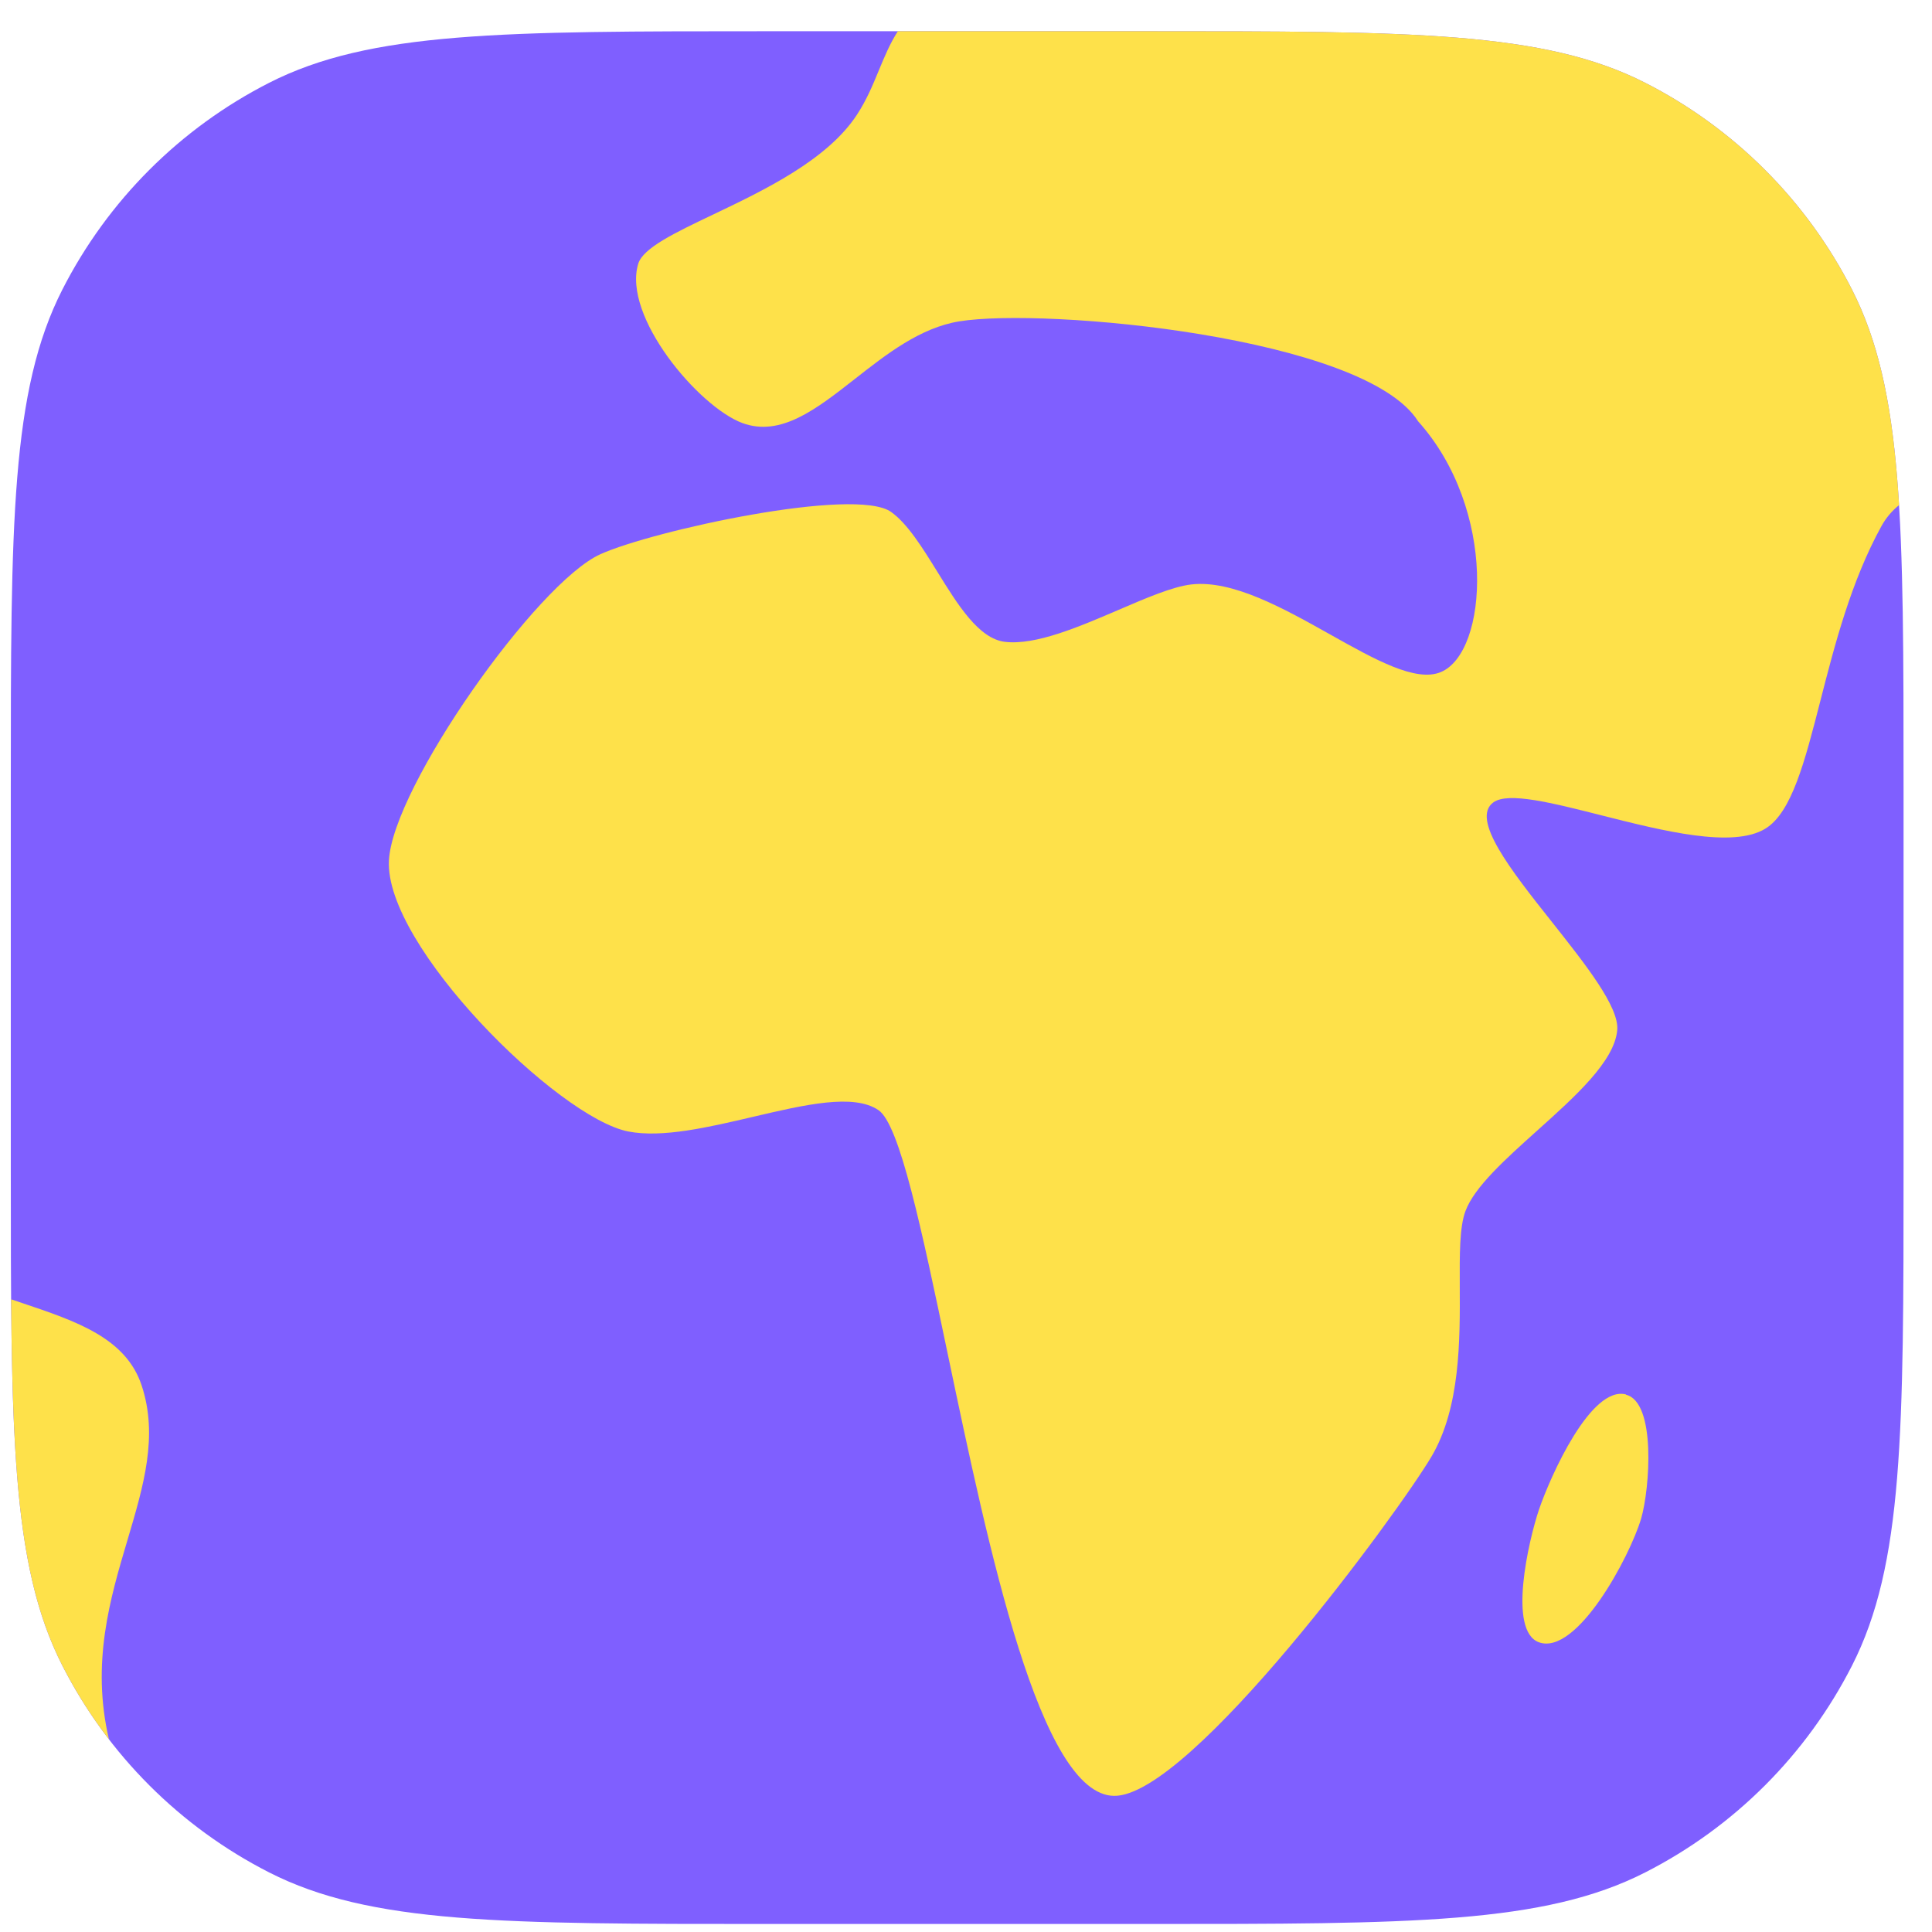
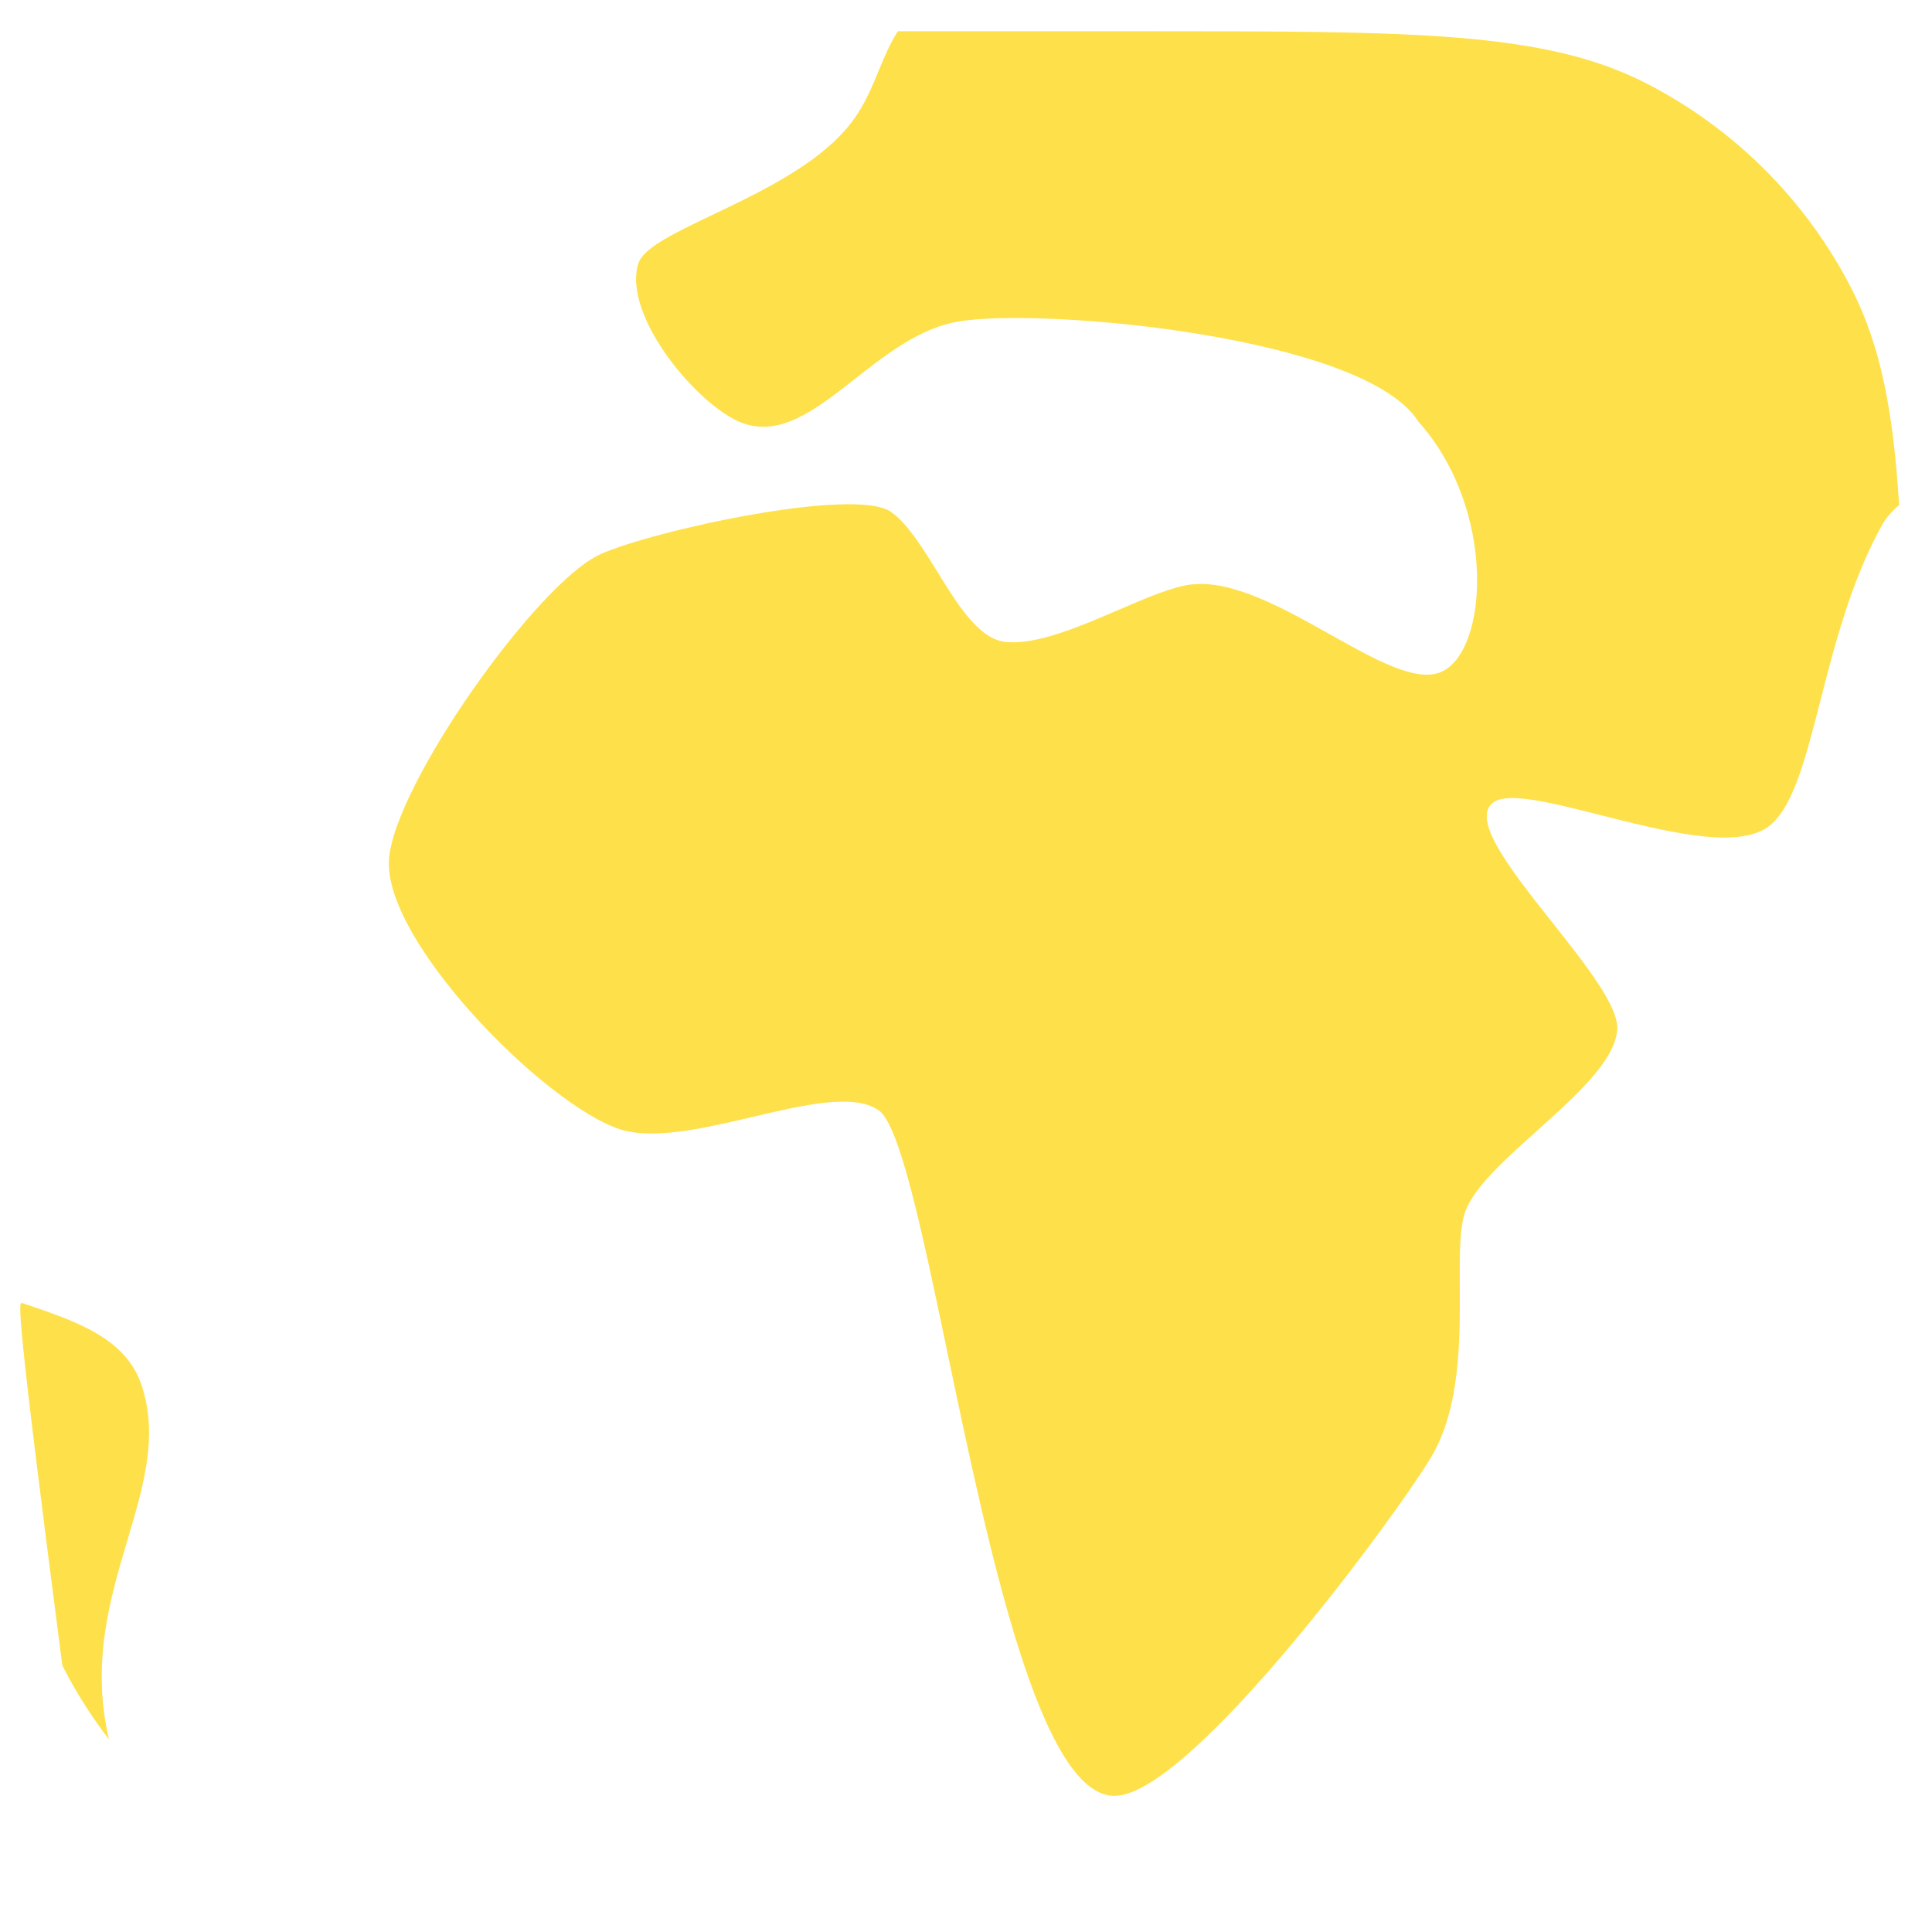
<svg xmlns="http://www.w3.org/2000/svg" width="54" height="54" viewBox="0 0 54 54" fill="none">
-   <path d="M1.743 8.094C0.302 10.923 0.302 14.627 0.302 22.034V32.615C0.302 40.022 0.302 43.726 1.743 46.555C3.011 49.043 5.035 51.067 7.523 52.335C10.352 53.776 14.056 53.776 21.463 53.776H32.044C39.451 53.776 43.155 53.776 45.984 52.335C48.472 51.067 50.496 49.043 51.764 46.555C53.205 43.726 53.205 40.022 53.205 32.615V22.034C53.205 14.627 53.205 10.923 51.764 8.094C50.496 5.606 48.472 3.582 45.984 2.314C43.155 0.873 39.451 0.873 32.044 0.873H21.463C14.056 0.873 10.352 0.873 7.523 2.314C5.035 3.582 3.011 5.606 1.743 8.094Z" fill="#7F5FFF" />
  <path d="M53.08 14.118C52.922 11.514 52.566 9.669 51.764 8.094C50.496 5.606 48.472 3.582 45.984 2.314C43.155 0.873 39.451 0.873 32.044 0.873H25.095C24.875 1.215 24.724 1.581 24.567 1.959C24.398 2.37 24.223 2.793 23.949 3.211C23.119 4.476 21.356 5.317 19.933 5.996C18.857 6.509 17.975 6.93 17.839 7.371C17.392 8.844 19.528 11.369 20.749 11.824C21.819 12.218 22.814 11.438 23.895 10.591C24.78 9.897 25.724 9.158 26.813 8.982C29.215 8.592 38.146 9.408 39.636 11.775C41.851 14.242 41.598 18.231 40.271 18.785C39.574 19.077 38.431 18.436 37.181 17.735C35.876 17.003 34.454 16.206 33.302 16.335C32.776 16.396 32.044 16.711 31.262 17.047C30.155 17.522 28.95 18.04 28.091 17.94C27.359 17.855 26.774 16.911 26.198 15.979C25.781 15.307 25.369 14.64 24.908 14.31C23.906 13.593 18.241 14.83 16.782 15.49C15.007 16.288 10.979 21.995 10.871 24.046C10.741 26.431 15.601 31.244 17.563 31.626C18.516 31.81 19.809 31.506 21.051 31.215C22.492 30.877 23.865 30.555 24.557 31.031C25.149 31.441 25.763 34.371 26.485 37.822C27.641 43.336 29.075 50.18 31.143 50.195C33.276 50.211 39.104 42.25 40.016 40.702C40.818 39.333 40.809 37.455 40.801 35.95C40.797 35.056 40.793 34.294 40.961 33.848C41.214 33.172 42.076 32.399 42.957 31.608C44.027 30.648 45.126 29.663 45.202 28.792C45.261 28.148 44.319 26.959 43.378 25.771C42.236 24.33 41.096 22.89 41.742 22.425C42.158 22.129 43.379 22.439 44.753 22.787C46.475 23.223 48.436 23.72 49.346 23.159C50.08 22.706 50.443 21.293 50.882 19.581C51.278 18.036 51.737 16.247 52.588 14.703C52.714 14.475 52.882 14.277 53.08 14.118Z" fill="#FEE14A" />
-   <path d="M45.446 38.975C44.469 38.723 43.338 41.246 43.013 42.199C42.72 43.078 42.141 45.585 43.013 45.902C44.071 46.284 45.552 43.517 45.871 42.443C46.114 41.604 46.293 39.194 45.448 38.983" fill="#FEE14A" />
-   <path d="M3.045 48.615C2.551 47.973 2.115 47.284 1.743 46.554C0.565 44.241 0.35 41.344 0.311 36.316C0.415 36.352 0.519 36.387 0.622 36.421C2.14 36.932 3.521 37.397 3.96 38.726C4.427 40.139 4.015 41.523 3.566 43.035C3.077 44.679 2.544 46.472 3.045 48.615Z" fill="#FEE14A" />
+   <path d="M3.045 48.615C2.551 47.973 2.115 47.284 1.743 46.554C0.415 36.352 0.519 36.387 0.622 36.421C2.14 36.932 3.521 37.397 3.96 38.726C4.427 40.139 4.015 41.523 3.566 43.035C3.077 44.679 2.544 46.472 3.045 48.615Z" fill="#FEE14A" />
</svg>